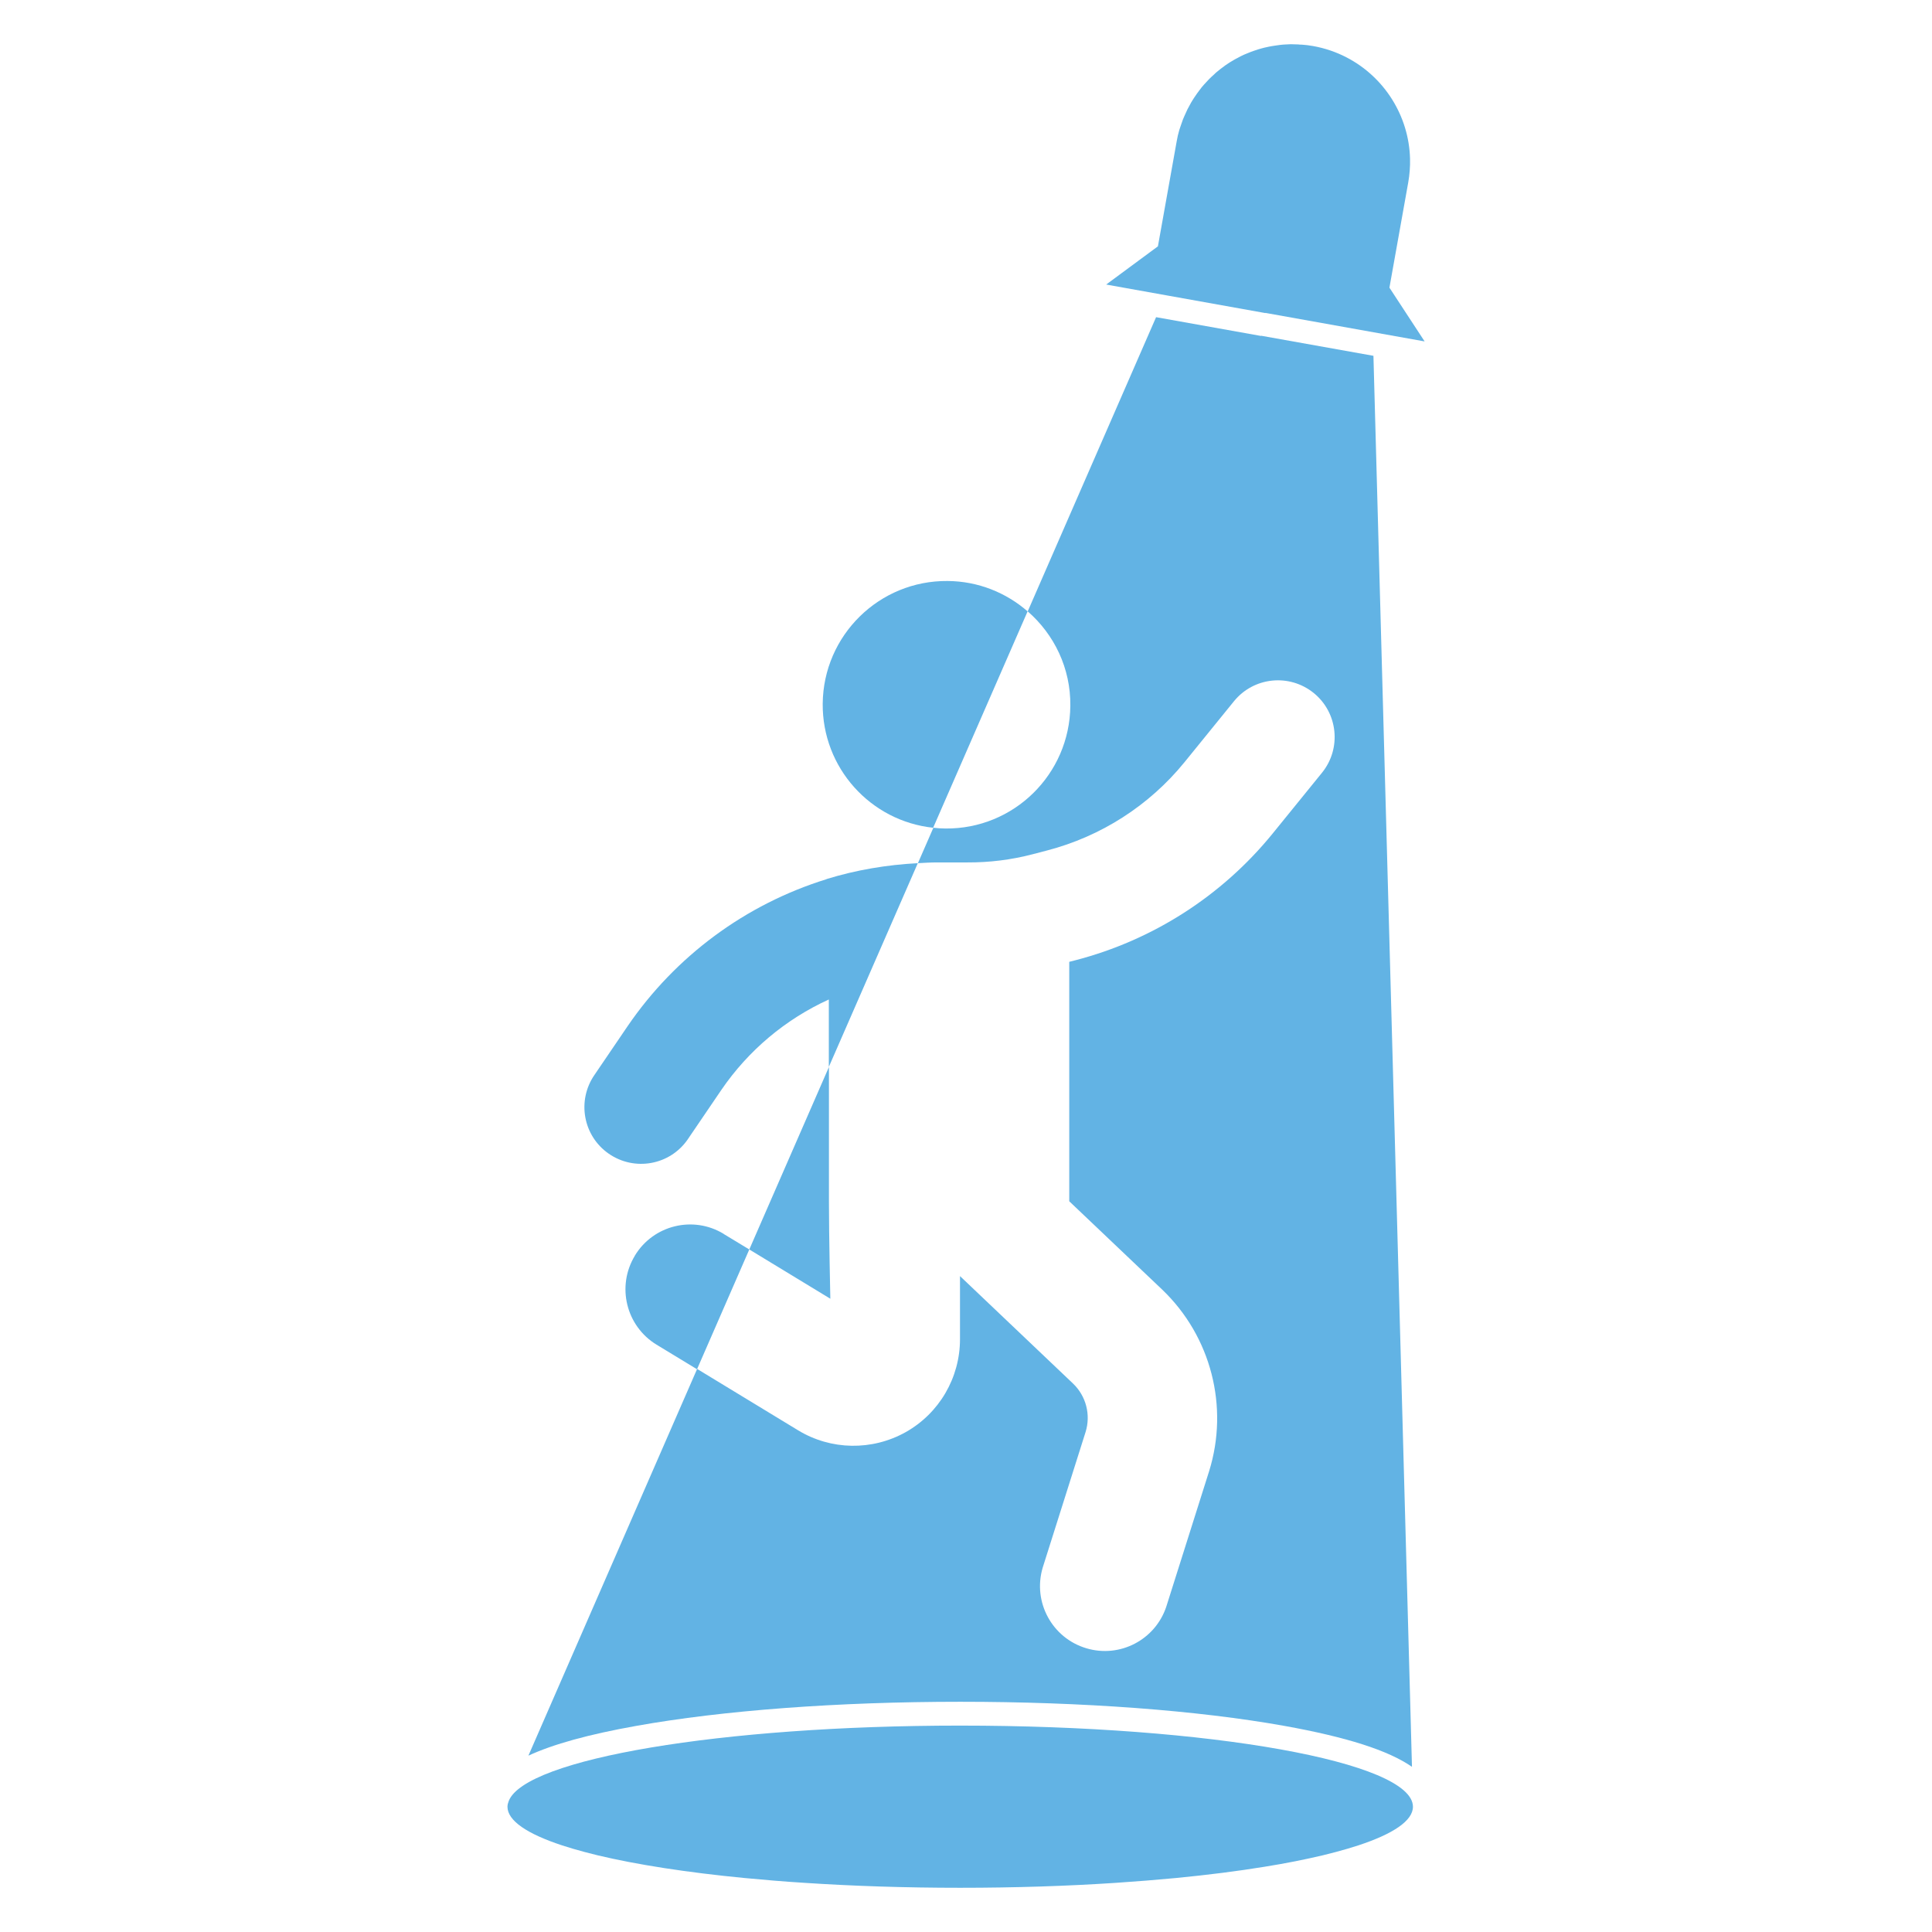
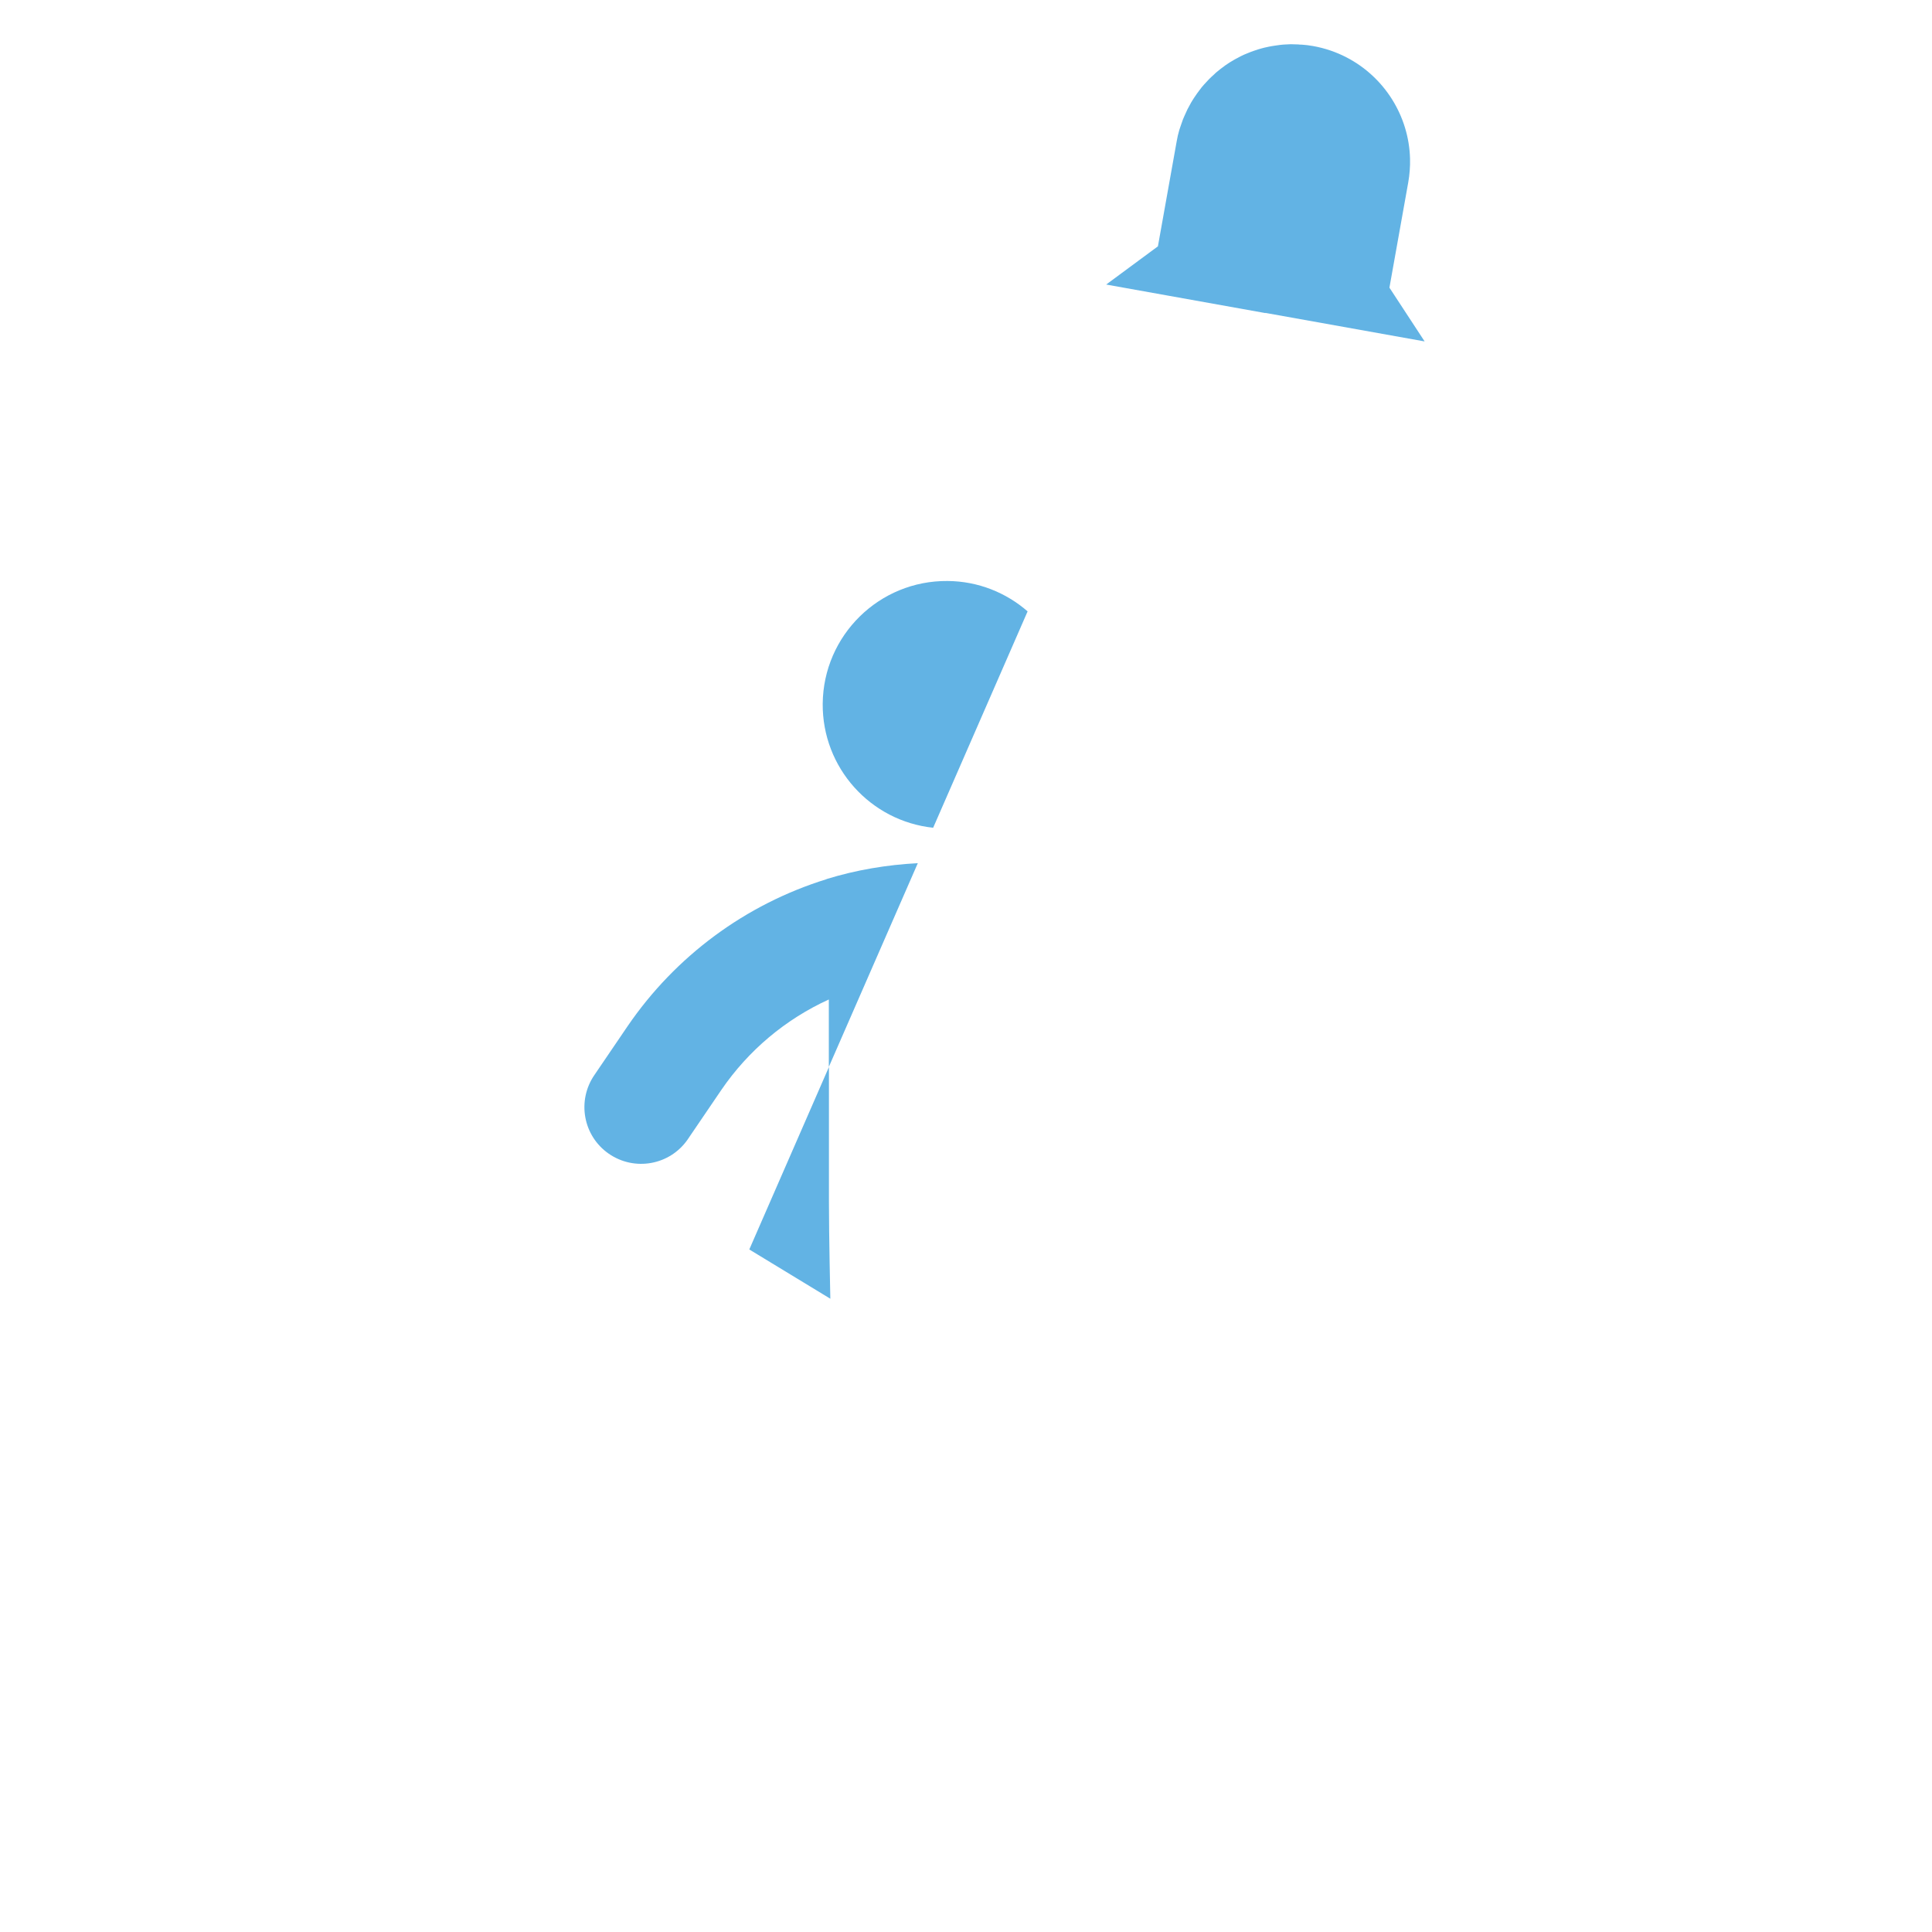
<svg xmlns="http://www.w3.org/2000/svg" id="MA_summativePracticalAssessment" version="1.1" viewBox="0 0 180 180">
  <defs>
    <style>
      .st0 {
        fill: #62b3e4;
      }
    </style>
  </defs>
  <g>
-     <path class="st0" d="M88.29,54.13c-6.37-.06-11.58,5.06-11.64,11.43-.05,5.98,4.46,10.94,10.29,11.56l8.8-20.16c-2-1.74-4.6-2.81-7.46-2.83Z" />
+     <path class="st0" d="M88.29,54.13c-6.37-.06-11.58,5.06-11.64,11.43-.05,5.98,4.46,10.94,10.29,11.56l8.8-20.16c-2-1.74-4.6-2.81-7.46-2.83" />
    <path class="st0" d="M77.01,81.91c-7.55,2.34-14.08,7.17-18.54,13.7l-3.08,4.53c-1.66,2.4-1.07,5.69,1.33,7.35,2.4,1.66,5.69,1.07,7.35-1.33.02-.03.04-.06.06-.09l3.08-4.53c2.51-3.67,5.97-6.58,10.01-8.42v6.28s8.29-18.98,8.29-18.98c-2.88.15-5.74.63-8.5,1.48Z" />
-     <path class="st0" d="M67.43,114.96c-2.84-1.73-6.55-.83-8.28,2.02,0,0,0,0,0,.01-1.73,2.85-.82,6.56,2.02,8.29,0,0,0,0,0,0l3.77,2.29,4.87-11.16s-2.38-1.44-2.38-1.44Z" />
    <path class="st0" d="M77.23,111.92v-12.51s-7.42,17-7.42,17l7.55,4.59s-.13-5.89-.13-9.08Z" />
  </g>
-   <path class="st0" d="M89.46,160.77c-22.28,0-40.52,3.1-42.06,7.02h0c-.07.18-.12.36-.12.54,0,1.3,1.84,2.53,5.09,3.6.65.21,1.35.42,2.11.62.38.1.77.2,1.18.3,3.64.87,8.32,1.6,13.7,2.12,1.79.17,3.66.33,5.6.45,4.52.3,9.41.46,14.5.46s9.98-.16,14.5-.46c1.94-.13,3.81-.28,5.6-.45,2.99-.29,5.76-.64,8.26-1.05,1-.16,1.95-.33,2.86-.51s1.77-.37,2.58-.56c.4-.1.8-.2,1.18-.3.76-.2,1.46-.41,2.11-.62,3.25-1.07,5.09-2.3,5.09-3.6,0-4.18-18.89-7.56-42.18-7.56h0Z" />
  <g>
-     <path class="st0" d="M117.49,31.3l-9.78-1.75-11.96,27.41c2.46,2.14,4.01,5.29,3.97,8.8h0c-.06,6.38-5.27,11.49-11.63,11.43h0s0,0,0,0c-.38,0-.76-.03-1.13-.07l-1.44,3.3c.59-.03,1.17-.07,1.76-.07h2.84c2.05.01,4.09-.24,6.08-.76l1.34-.35c5.04-1.31,9.53-4.19,12.81-8.22l4.61-5.68c1.84-2.27,5.16-2.61,7.43-.78h0c2.27,1.84,2.61,5.17.78,7.43l-4.61,5.68c-4.71,5.79-11.16,9.93-18.39,11.8l-.55.14v22.31l8.67,8.24c4.54,4.35,6.23,10.9,4.36,16.91l-4,12.65c-1.04,3.07-4.32,4.77-7.42,3.85-3.2-.94-5.03-4.3-4.09-7.5l4-12.65c.5-1.6.05-3.35-1.16-4.51l-10.54-10.02v5.88c0,3.59-1.93,6.9-5.06,8.66-3.13,1.75-6.96,1.69-10.02-.17l-9.41-5.72-15.72,36.03c2.31-1.07,5.61-1.98,10.03-2.77,8.09-1.45,18.82-2.25,30.21-2.25s22.12.8,30.21,2.25c5.77,1.04,9.65,2.27,11.87,3.81l-3.59-131.46-10.46-1.87h0Z" />
    <path class="st0" d="M117.88,29.15l14.85,2.66-3.28-5.01,1.75-9.79c.07-.37.11-.74.14-1.11s.04-.74.03-1.1c-.1-4.01-2.4-7.63-5.91-9.45-.96-.5-2.01-.86-3.12-1.06h0c-.35-.06-.7-.11-1.05-.13-.11,0-.23,0-.34-.02-.23-.01-.47-.02-.7-.02-.14,0-.28.01-.41.02-.21.01-.41.02-.62.05-.14.02-.28.04-.42.06-.2.03-.4.06-.59.1-.14.03-.28.06-.41.09-.19.05-.39.1-.58.16-.13.04-.26.08-.39.13-.2.07-.39.14-.58.22-.12.05-.24.1-.36.15-.21.09-.41.2-.61.31-.09.05-.19.09-.28.15-.29.16-.57.34-.84.53-.03.02-.05.04-.08.06-.24.17-.48.36-.71.55-.09.07-.17.15-.25.23-.16.15-.33.29-.48.45-.09.09-.18.19-.27.29-.14.15-.28.3-.41.46-.09.11-.17.22-.25.33-.12.16-.24.32-.35.49-.08.12-.16.23-.23.35-.11.17-.21.34-.3.52-.07.12-.14.25-.2.37-.09.19-.18.38-.26.57-.05.12-.11.25-.16.37-.08.22-.16.44-.23.66-.03.11-.07.22-.11.33-.1.34-.18.68-.24,1.04l-1.75,9.79-4.82,3.56,5.58,1h0l9.26,1.66h0Z" />
  </g>
</svg>